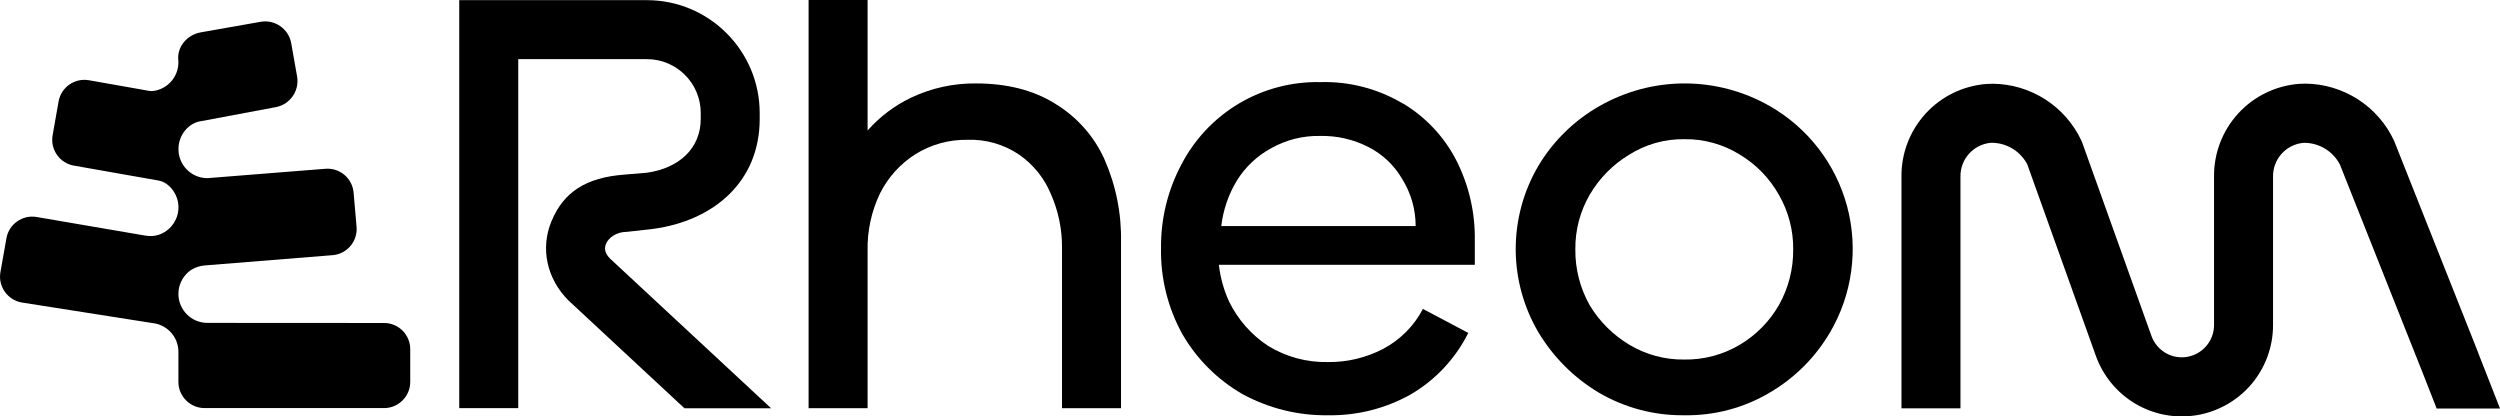
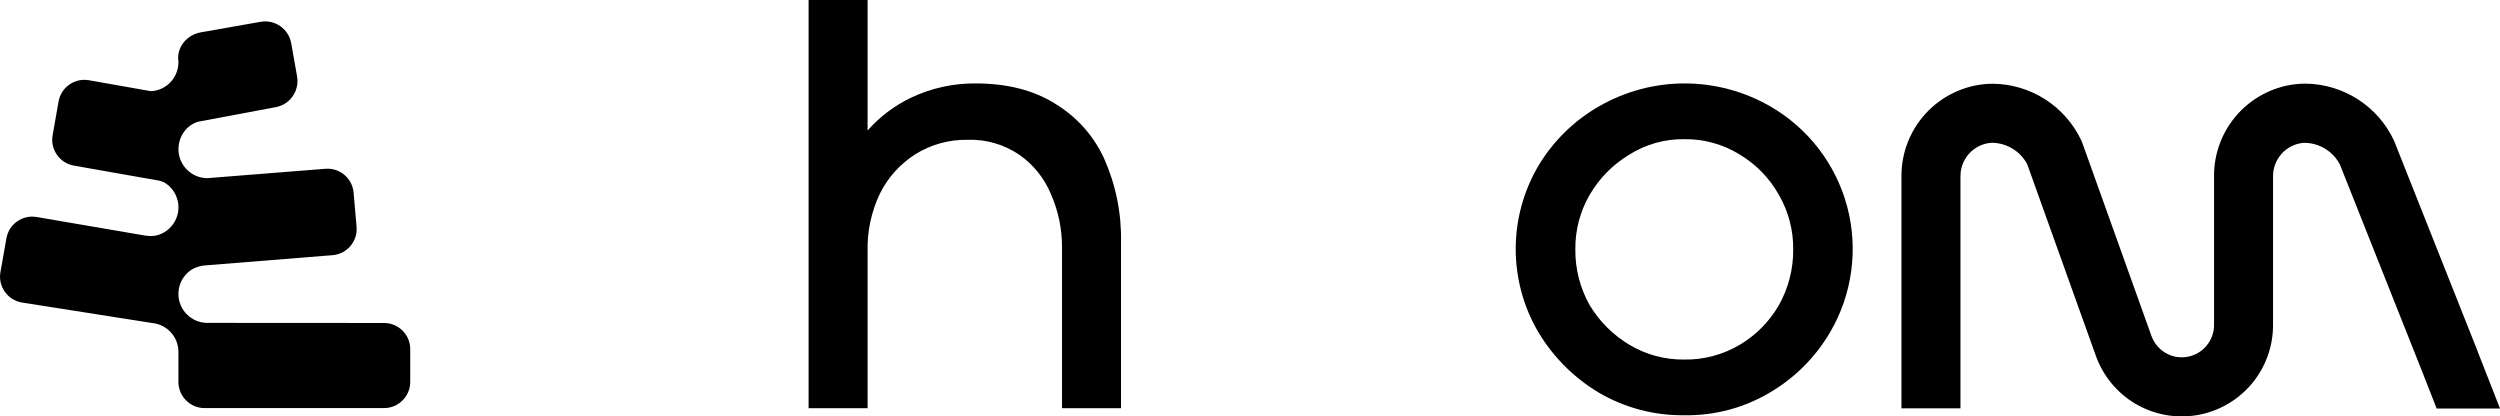
<svg xmlns="http://www.w3.org/2000/svg" viewBox="0 0 477.96 79.58" data-name="Layer 2" id="Layer_2">
  <defs>
    <style>
      .cls-1 {
        stroke-width: 0px;
      }
    </style>
  </defs>
  <g data-name="Capa 1" id="Capa_1">
    <g>
      <path d="m201.68,19.79c-4.13-2.56-9.17-3.84-15.12-3.84-4.28-.04-8.52.89-12.39,2.73-3.16,1.51-5.98,3.64-8.3,6.27V0h-11.28v78.04h11.28v-30.11c-.08-3.77.73-7.5,2.35-10.91,1.54-3.1,3.9-5.71,6.82-7.56,2.97-1.84,6.42-2.79,9.91-2.73,3.52-.13,7,.87,9.91,2.85,2.71,1.88,4.82,4.51,6.07,7.56,1.43,3.24,2.14,6.75,2.11,10.29v30.61h11.28v-31.6c.13-5.54-.97-11.05-3.22-16.11-2-4.38-5.29-8.05-9.42-10.53Z" class="cls-1" />
-       <path d="m268.19,19.79c-4.75-2.83-10.21-4.25-15.74-4.09-5.48-.12-10.89,1.3-15.6,4.1-4.71,2.81-8.54,6.88-11.04,11.76-2.58,4.88-3.9,10.34-3.84,15.86-.11,5.76,1.3,11.44,4.09,16.48,2.74,4.73,6.67,8.66,11.4,11.4,5.05,2.77,10.73,4.18,16.48,4.09,5.5.09,10.93-1.28,15.74-3.97,4.75-2.76,8.58-6.86,11.03-11.77l-8.67-4.59c-1.72,3.29-4.4,5.97-7.68,7.68-3.26,1.68-6.87,2.53-10.53,2.48-4.02.08-7.97-1-11.4-3.1-3.18-2.1-5.75-5.01-7.43-8.43-1.03-2.23-1.69-4.62-1.97-7.06h48.93v-4.71c.08-5.34-1.15-10.62-3.59-15.37-2.32-4.47-5.84-8.2-10.16-10.78Zm-34.7,23.42c.36-3.07,1.37-6.03,2.97-8.67,1.61-2.6,3.87-4.74,6.57-6.2,2.83-1.6,6.04-2.41,9.29-2.35,3.22-.08,6.42.65,9.29,2.11,2.68,1.37,4.92,3.47,6.44,6.07,1.7,2.71,2.6,5.85,2.6,9.05h-37.18Z" class="cls-1" />
      <path d="m338.37,20.29c-4.96-2.84-10.58-4.34-16.3-4.34s-11.33,1.5-16.3,4.34c-4.8,2.73-8.81,6.66-11.65,11.4-2.84,4.83-4.34,10.32-4.34,15.92s1.5,11.1,4.34,15.92c2.83,4.73,6.79,8.69,11.52,11.52,4.95,2.91,10.61,4.41,16.36,4.34,5.75.1,11.41-1.4,16.36-4.34,4.77-2.79,8.74-6.76,11.52-11.52,2.11-3.59,3.48-7.56,4.04-11.69.56-4.12.3-8.32-.77-12.34-1.07-4.02-2.93-7.79-5.47-11.09-2.54-3.3-5.71-6.06-9.32-8.13Zm1.73,38.04c-1.79,3.11-4.35,5.72-7.44,7.56-3.22,1.92-6.91,2.91-10.66,2.85-3.71.05-7.36-.94-10.53-2.85-3.1-1.86-5.7-4.46-7.56-7.56-1.83-3.25-2.77-6.93-2.73-10.66-.04-3.65.9-7.25,2.73-10.41,1.84-3.16,4.43-5.8,7.56-7.68,3.15-1.99,6.81-3.02,10.53-2.97,3.76-.06,7.47.98,10.66,2.97,3.11,1.87,5.67,4.52,7.44,7.68,1.82,3.16,2.77,6.76,2.73,10.41.04,3.73-.9,7.4-2.73,10.66Z" class="cls-1" />
      <path d="m473.77,67.37l-15.93-40.13-.13-.33c-1.51-3.24-3.9-5.98-6.9-7.91-3-1.93-6.49-2.98-10.06-3.01-.4,0-.8.01-1.19.04-4.45.34-8.61,2.35-11.63,5.64-3.02,3.29-4.68,7.6-4.64,12.06v28.41c0,1.45-.51,2.86-1.45,3.97-.93,1.11-2.23,1.86-3.66,2.11-1.43.25-2.9-.01-4.15-.74-1.25-.73-2.21-1.88-2.7-3.24l-13.18-36.8-.2-.51c-1.51-3.24-3.9-5.98-6.9-7.91-3-1.93-6.49-2.98-10.06-3.01-.4,0-.8.01-1.19.04-4.45.34-8.61,2.35-11.63,5.64-3.02,3.29-4.68,7.6-4.64,12.06v44.31h11.28v-44.31c-.02-1.59.55-3.13,1.6-4.32,1.05-1.19,2.52-1.95,4.1-2.12.16,0,.32-.01.48-.01,1.36.04,2.69.44,3.84,1.16,1.16.72,2.1,1.73,2.74,2.93l13.08,36.51c1.36,3.89,4.05,7.18,7.59,9.28,3.55,2.1,7.72,2.87,11.79,2.19,4.06-.69,7.75-2.79,10.42-5.94,2.66-3.15,4.12-7.14,4.12-11.26v-28.41c-.02-1.59.55-3.13,1.6-4.32,1.05-1.19,2.52-1.95,4.1-2.12.16,0,.32-.01.48-.01,1.37.04,2.71.45,3.87,1.18,1.16.73,2.11,1.76,2.74,2.98l15.88,39.97,2.61,6.66h12.11l-4.19-10.69Z" class="cls-1" />
      <path d="m63.63,48.78c2.74-.24,4.78-2.68,4.54-5.42l-.57-6.55c-.24-2.75-2.67-4.78-5.42-4.54l-22.53,1.79c-.42,0-.83-.05-1.23-.14-2.46-.56-4.3-2.77-4.3-5.4,0-2.46,1.57-4.64,3.81-5.26l14.76-2.77c2.74-.48,4.59-3.12,4.11-5.87l-1.12-6.34c-.49-2.76-3.11-4.6-5.87-4.11l-11.4,2.01c-2.69.47-4.69,2.85-4.3,5.55v.17c0,2.83-2.12,5.17-4.86,5.5-.27.03-.55,0-.82-.04l-2.01-.36-9.42-1.66c-2.72-.48-5.32,1.34-5.8,4.06l-1.14,6.47c-.48,2.71,1.35,5.32,4.06,5.79l14.46,2.55,1.61.28c.57.1,1.12.3,1.59.63.95.67,1.67,1.63,2.04,2.74.2.56.3,1.16.3,1.78,0,.68-.12,1.33-.35,1.93-.59,1.58-1.87,2.82-3.48,3.34-.83.27-1.72.26-2.58.12l-20.68-3.54c-2.72-.48-5.32,1.34-5.8,4.06L.08,52.04c-.48,2.7,1.35,5.31,4.06,5.79l25.05,3.94h.01c2.76.31,4.91,2.65,4.91,5.5v5.75c0,2.75,2.25,5,5,5h34.32c2.75,0,5-2.25,5-5v-6.27c0-2.76-2.24-5-5-5l-33.78-.02c-3.06,0-5.54-2.48-5.54-5.54,0-1.67.74-3.16,1.9-4.18.89-.77,2.04-1.17,3.22-1.27l24.4-1.96Z" class="cls-1" />
-       <path d="m99.09,11.31h24.6c5.67,0,10.28,4.61,10.28,10.28v1.15c0,5.67-4.21,9.43-10.28,10.28l-4.38.37c-7.22.56-11.55,3.27-13.88,8.92-2.15,5.18-.9,10.98,3.26,15.14l22.16,20.6h16.57l-30.81-28.63c-.9-.93-1.15-1.84-.76-2.78.48-1.16,1.92-2.32,4.06-2.32l4.89-.55c11.76-1.57,20.44-9.12,20.44-21.01v-1.15C145.24,9.71,135.57.03,123.68.03h-35.88v78h11.28V11.31Z" class="cls-1" />
    </g>
  </g>
</svg>